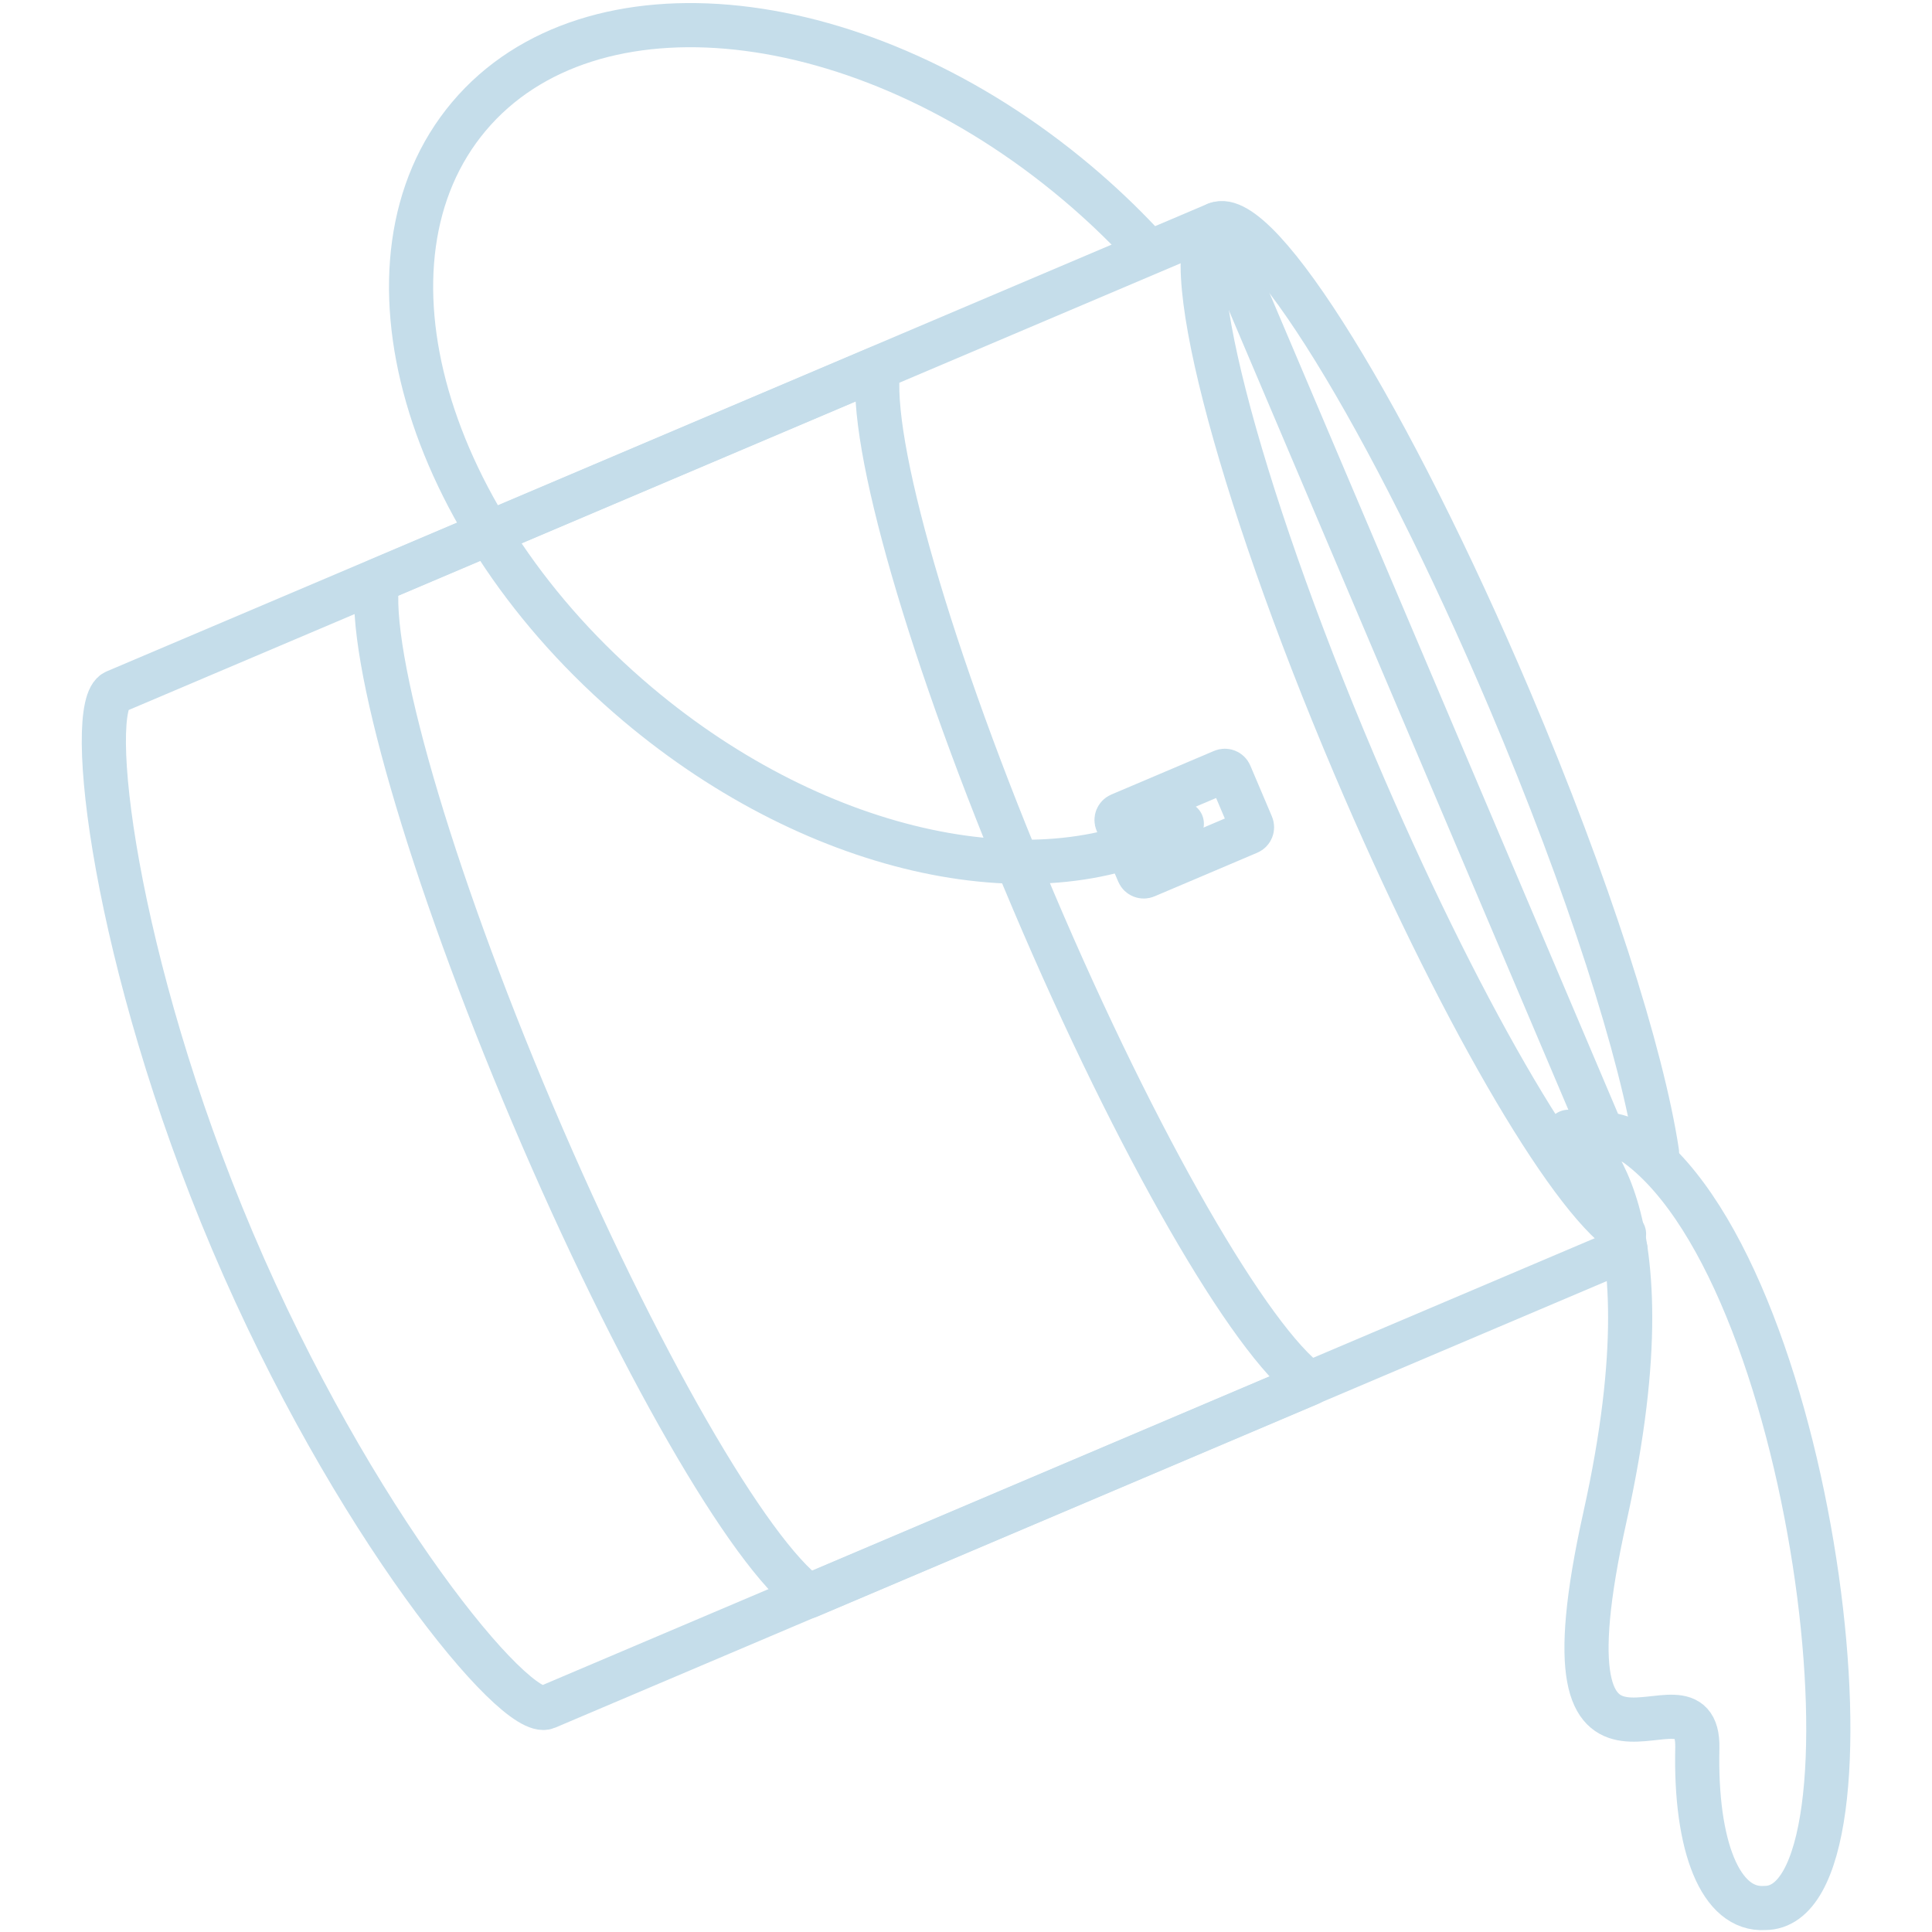
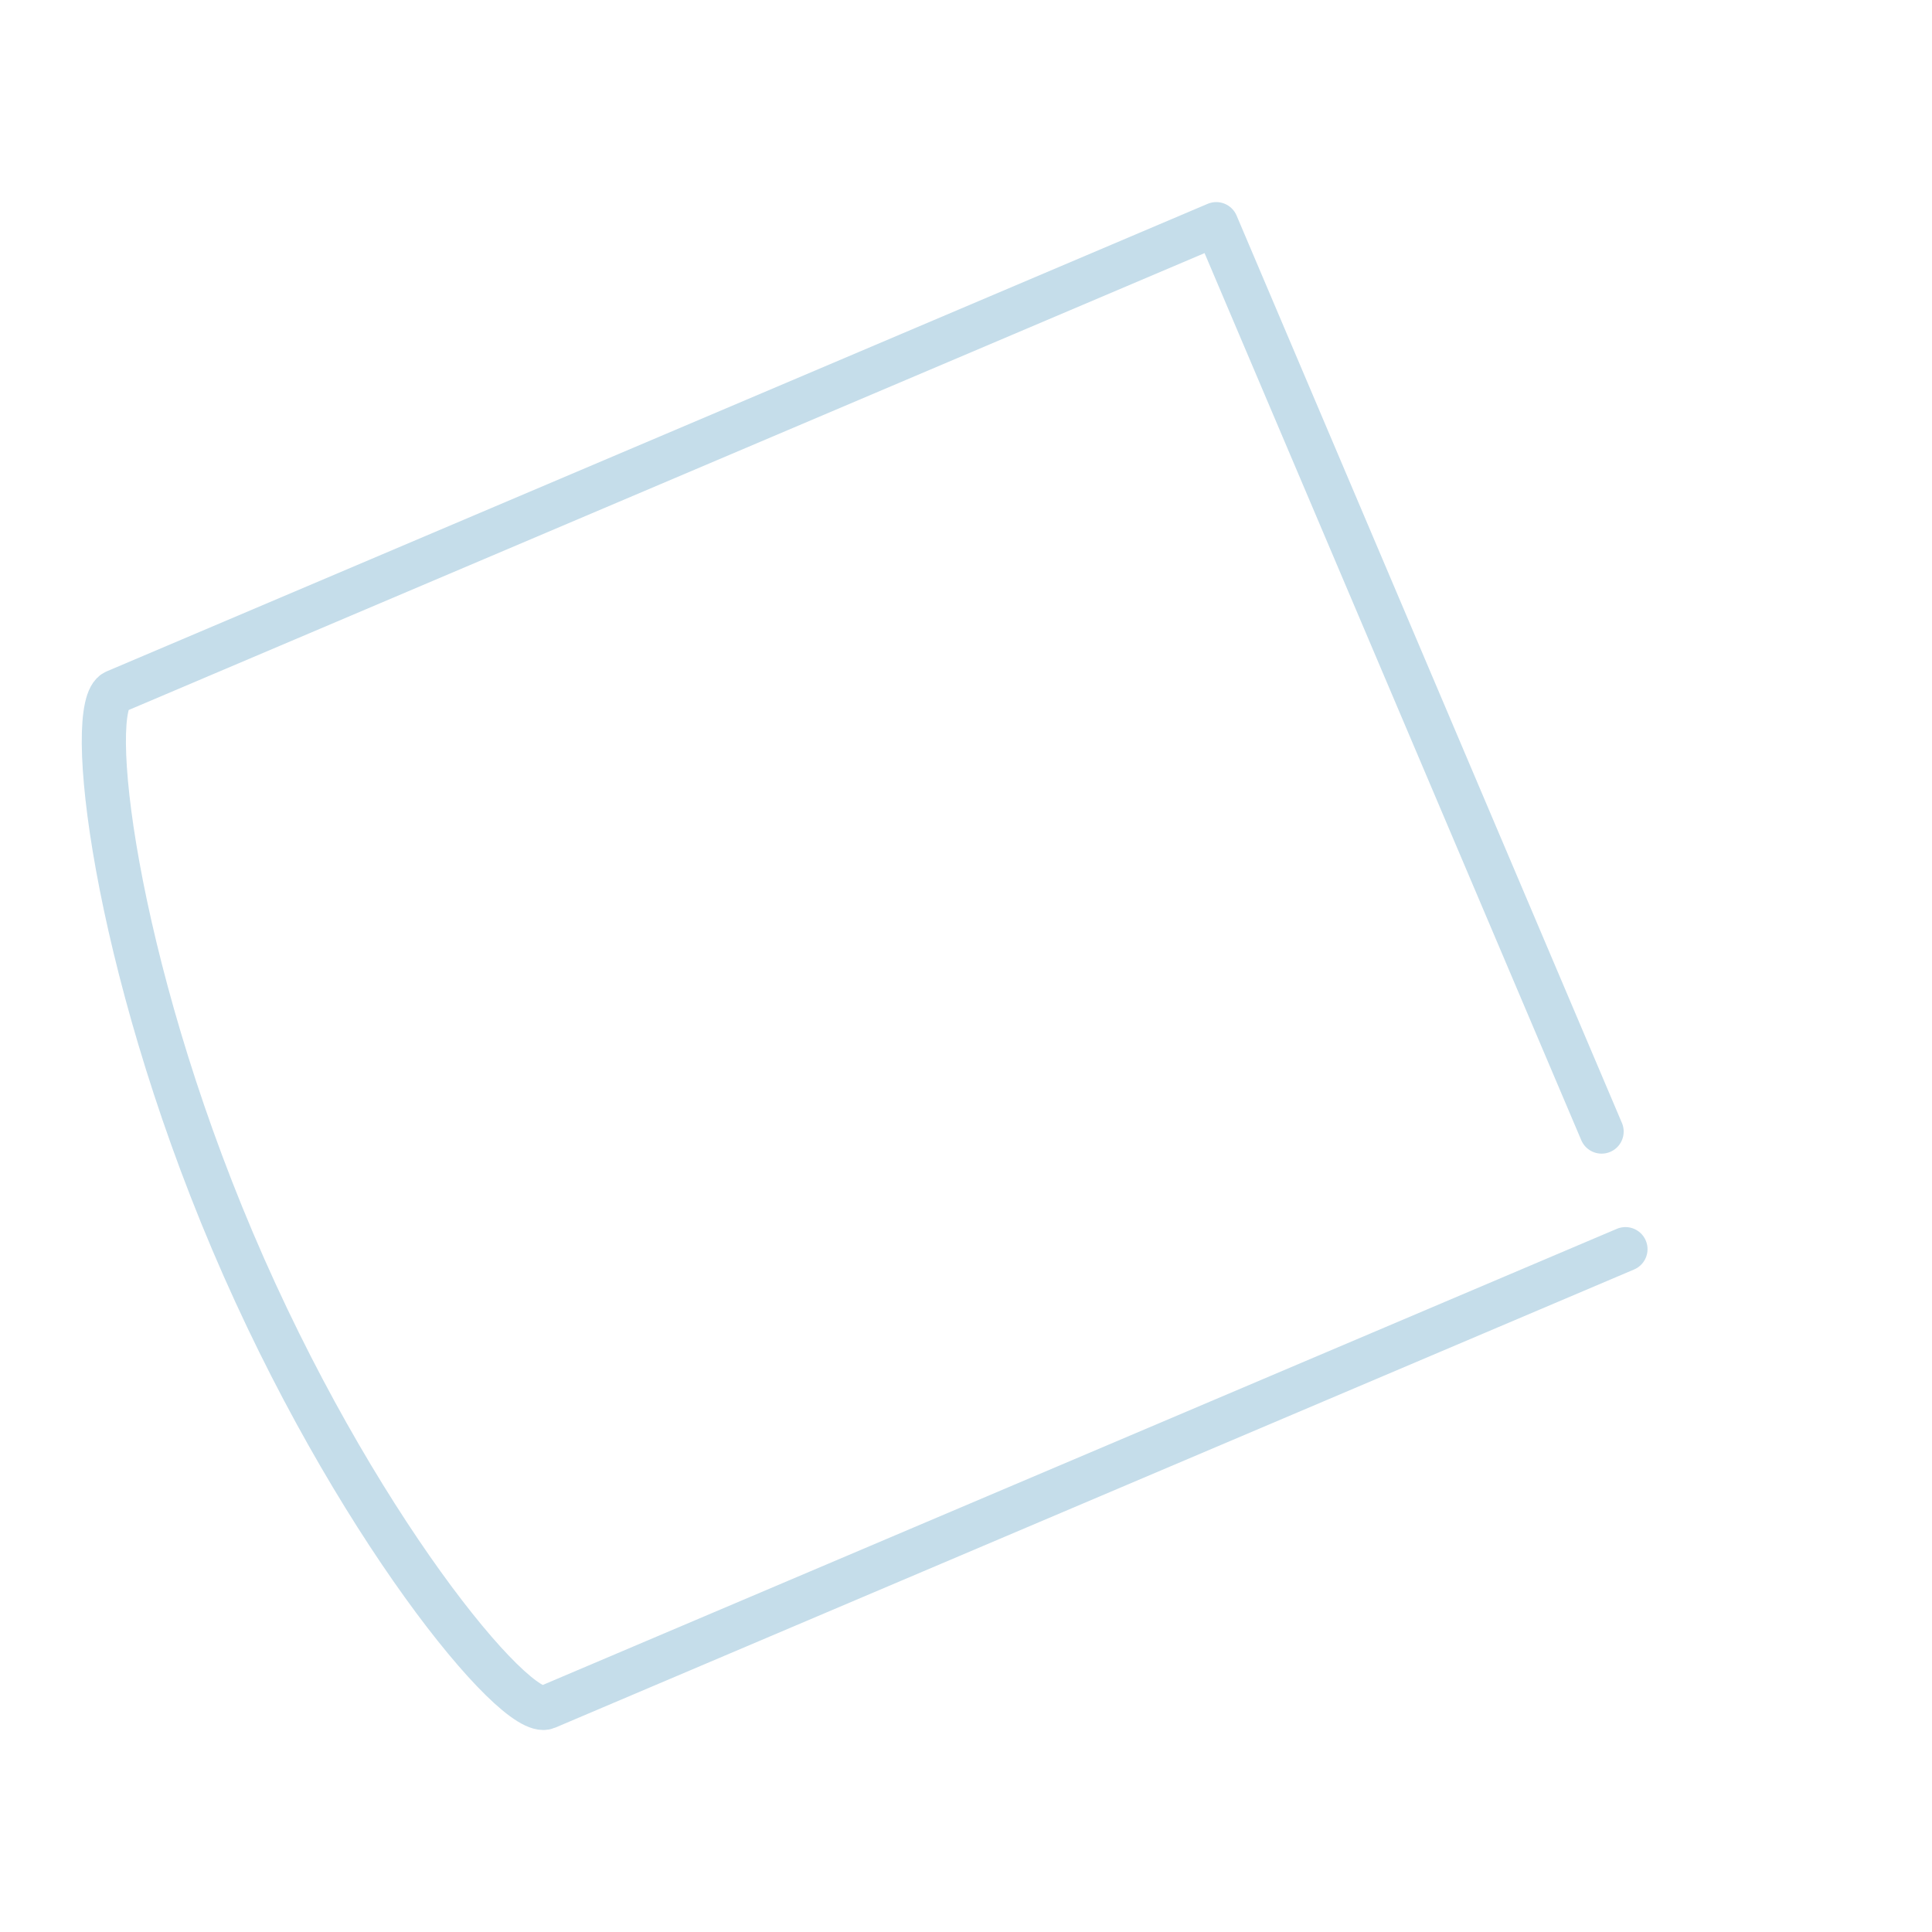
<svg xmlns="http://www.w3.org/2000/svg" version="1.1" id="Layer_1" x="0px" y="0px" viewBox="0 0 350 350" enable-background="new 0 0 350 350" xml:space="preserve">
  <g>
    <g>
      <path fill="none" stroke="#C5DDEA" stroke-width="8" stroke-linecap="round" stroke-linejoin="round" stroke-miterlimit="10" d="    M290.144,204.993L220.337,40.61l-199.452,84.7c-5.591,2.374-0.32,48.751,21.256,99.557s51.286,86.805,56.877,84.431l195.448-83" />
-       <path fill="none" stroke="#C5DDEA" stroke-width="8" stroke-linecap="round" stroke-linejoin="round" stroke-miterlimit="10" d="    M300.179,208.737c-2.683-17.778-12.429-48.409-26.734-82.096c-21.576-50.807-45.353-89.324-53.108-86.031    c-7.755,3.293,3.449,47.15,25.025,97.957c18.488,43.536,38.593,78.048,48.847,84.963" />
-       <path fill="none" stroke="#C5DDEA" stroke-width="8" stroke-linecap="round" stroke-linejoin="round" stroke-miterlimit="10" d="    M187.252,163.288c-18.847-44.381-30.014-83.61-28.13-96.638l-90.77,38.547c-1.884,13.028,9.283,52.257,28.13,96.638    c18.847,44.381,39.319,79.659,50.002,87.35l90.77-38.547C226.571,242.946,206.099,207.669,187.252,163.288z" />
    </g>
    <g>
-       <path fill="none" stroke="#C5DDEA" stroke-width="8" stroke-linecap="round" stroke-linejoin="round" stroke-miterlimit="10" d="    M214.097,149.219c-24.924,14.251-65.526,6.193-98.569-21.637C76.67,94.853,62.982,47.171,84.956,21.082    C106.93-5.007,156.244,0.376,195.103,33.105c4.174,3.515,8.057,7.204,11.637,11.019" />
-       <path fill="none" stroke="#C5DDEA" stroke-width="8" stroke-linecap="round" stroke-linejoin="round" stroke-miterlimit="10" d="    M206.264,158.163l-3.912-9.212c-0.219-0.516,0.022-1.112,0.537-1.331l18.606-7.901c0.516-0.219,1.111,0.022,1.33,0.537    l3.912,9.212c0.219,0.516-0.022,1.111-0.537,1.33l-18.606,7.901C207.079,158.919,206.483,158.678,206.264,158.163z" />
-     </g>
-     <path fill="none" stroke="#C5DDEA" stroke-width="8" stroke-linecap="round" stroke-linejoin="round" stroke-miterlimit="10" d="   M284.134,205.036c0,0,19.888,10.047,6.629,69.712c-13.259,59.665,17.133,24.147,16.723,41.941   c-0.411,17.795,4.212,29.501,12.237,28.96c22.68,0,10.129-113.326-23.019-138.099C292.508,204.46,284.134,205.036,284.134,205.036z   " />
+       </g>
  </g>
</svg>